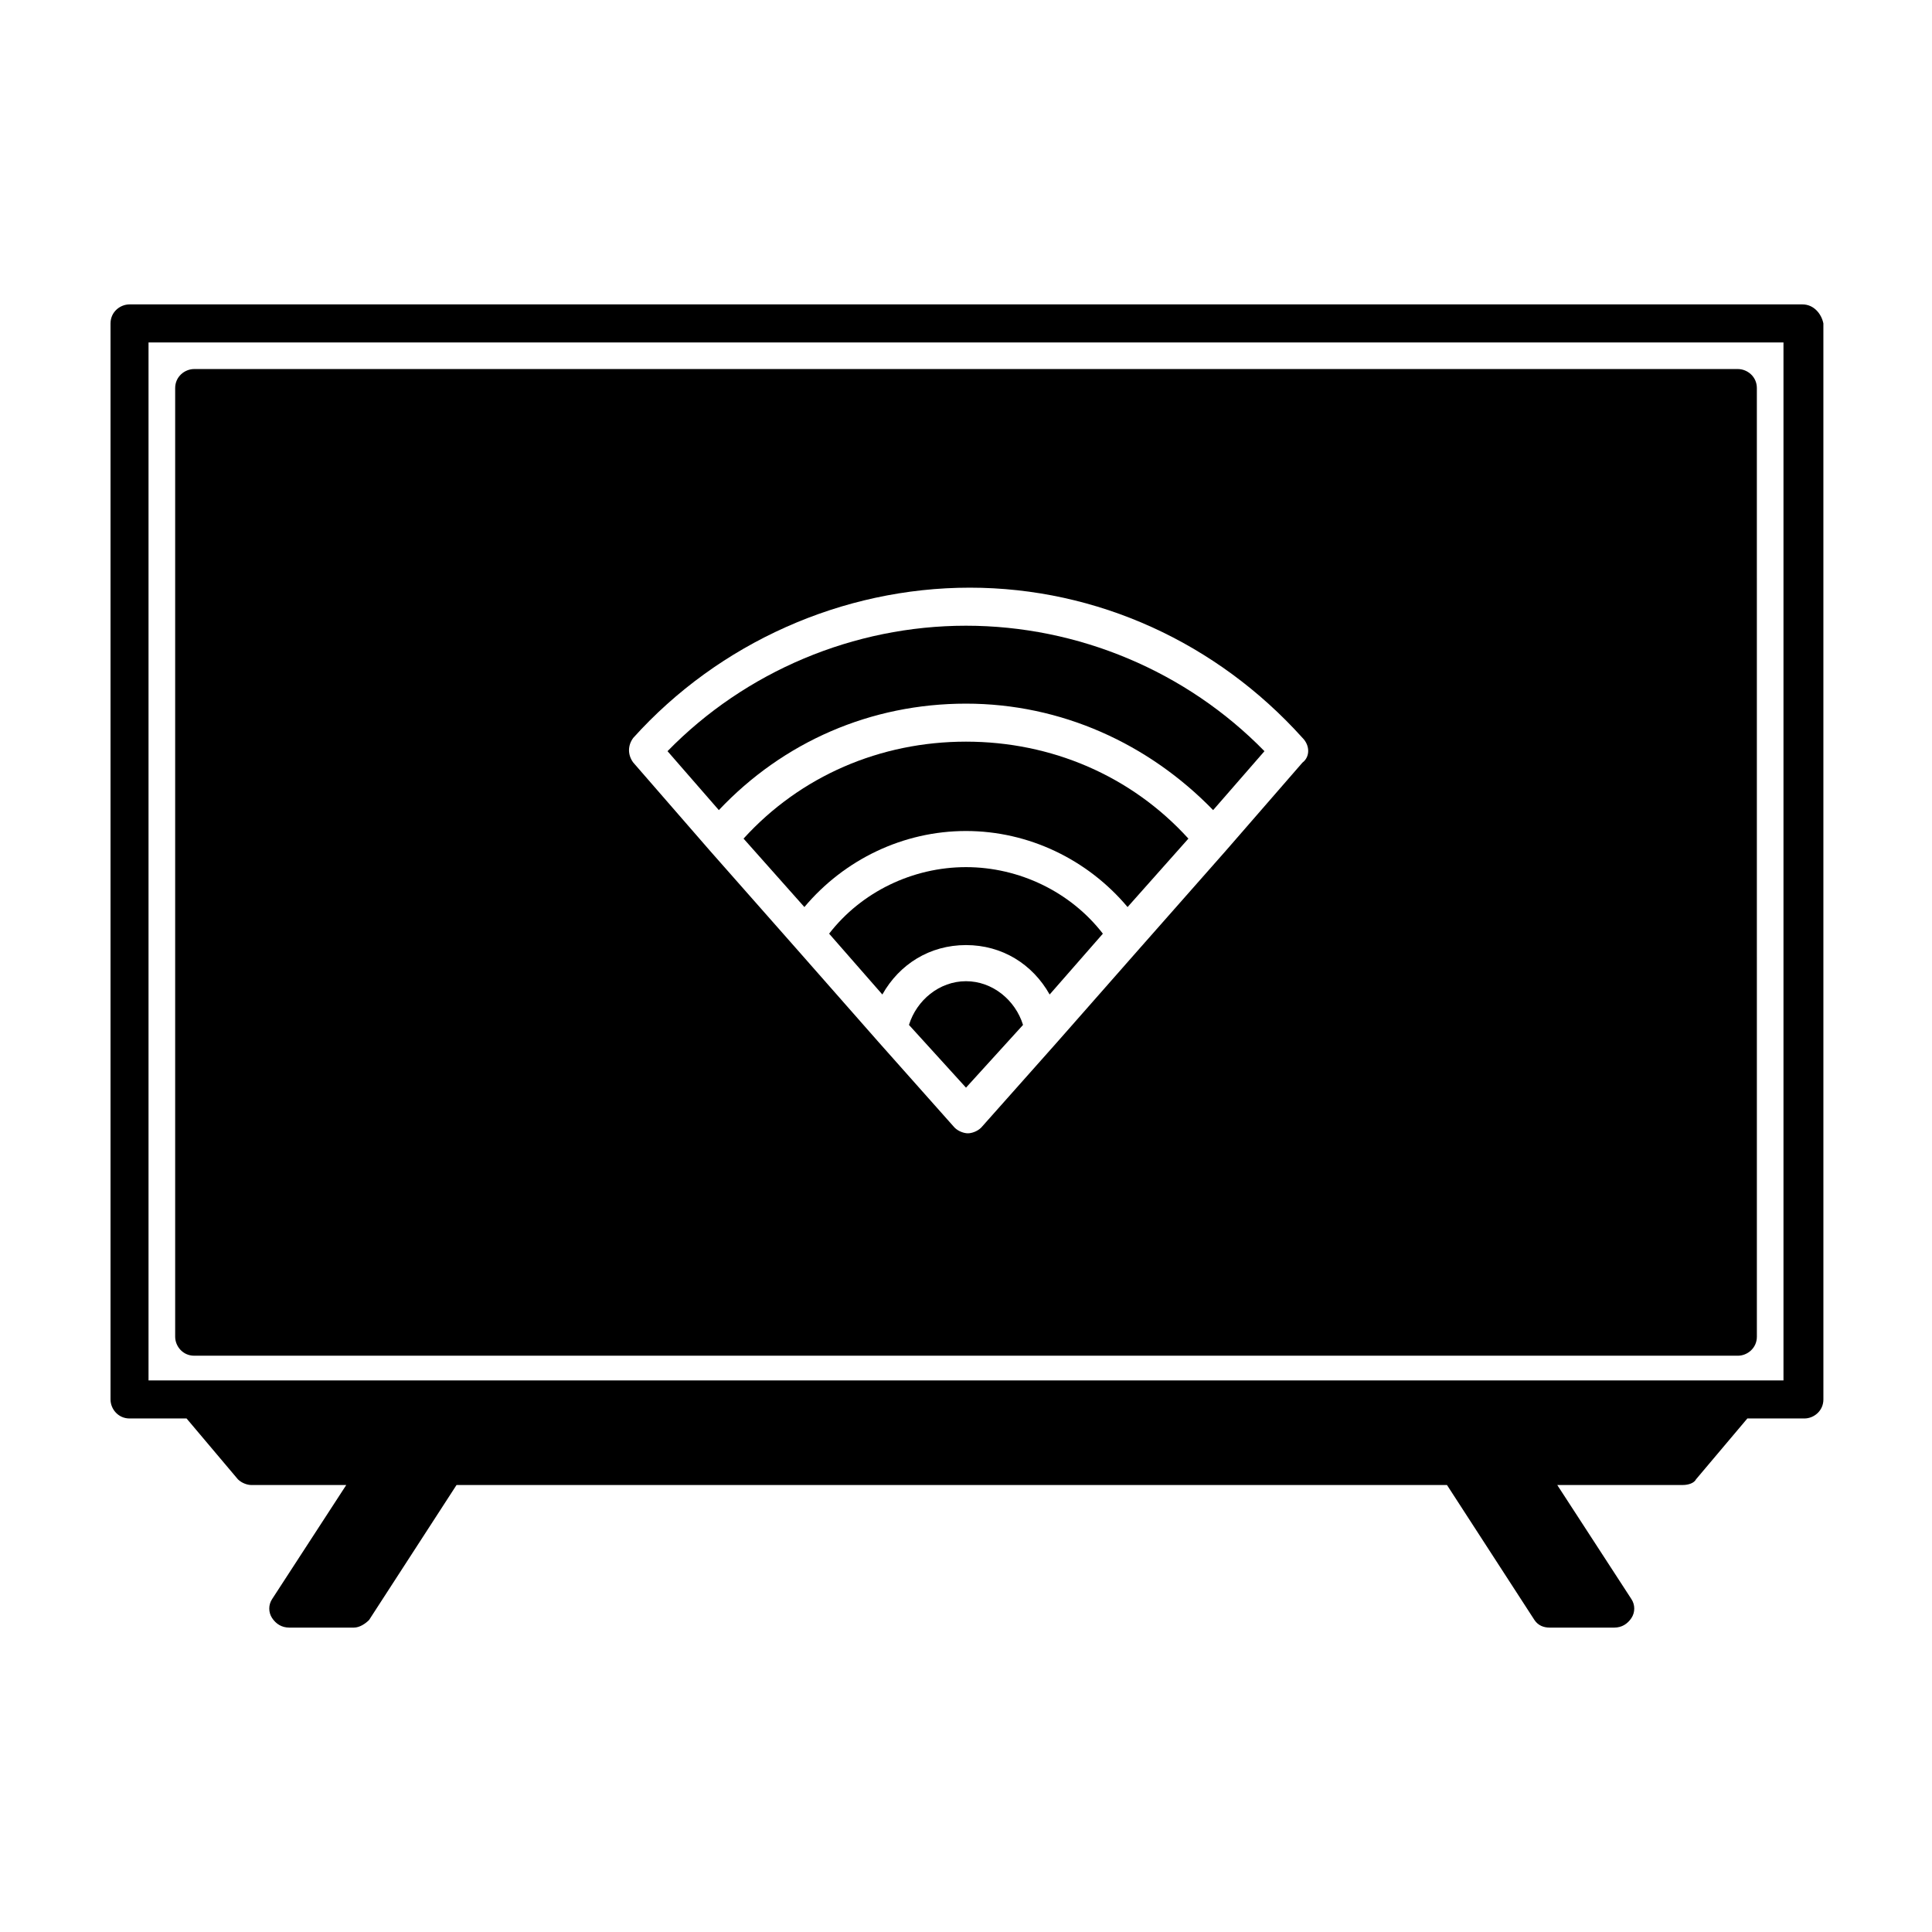
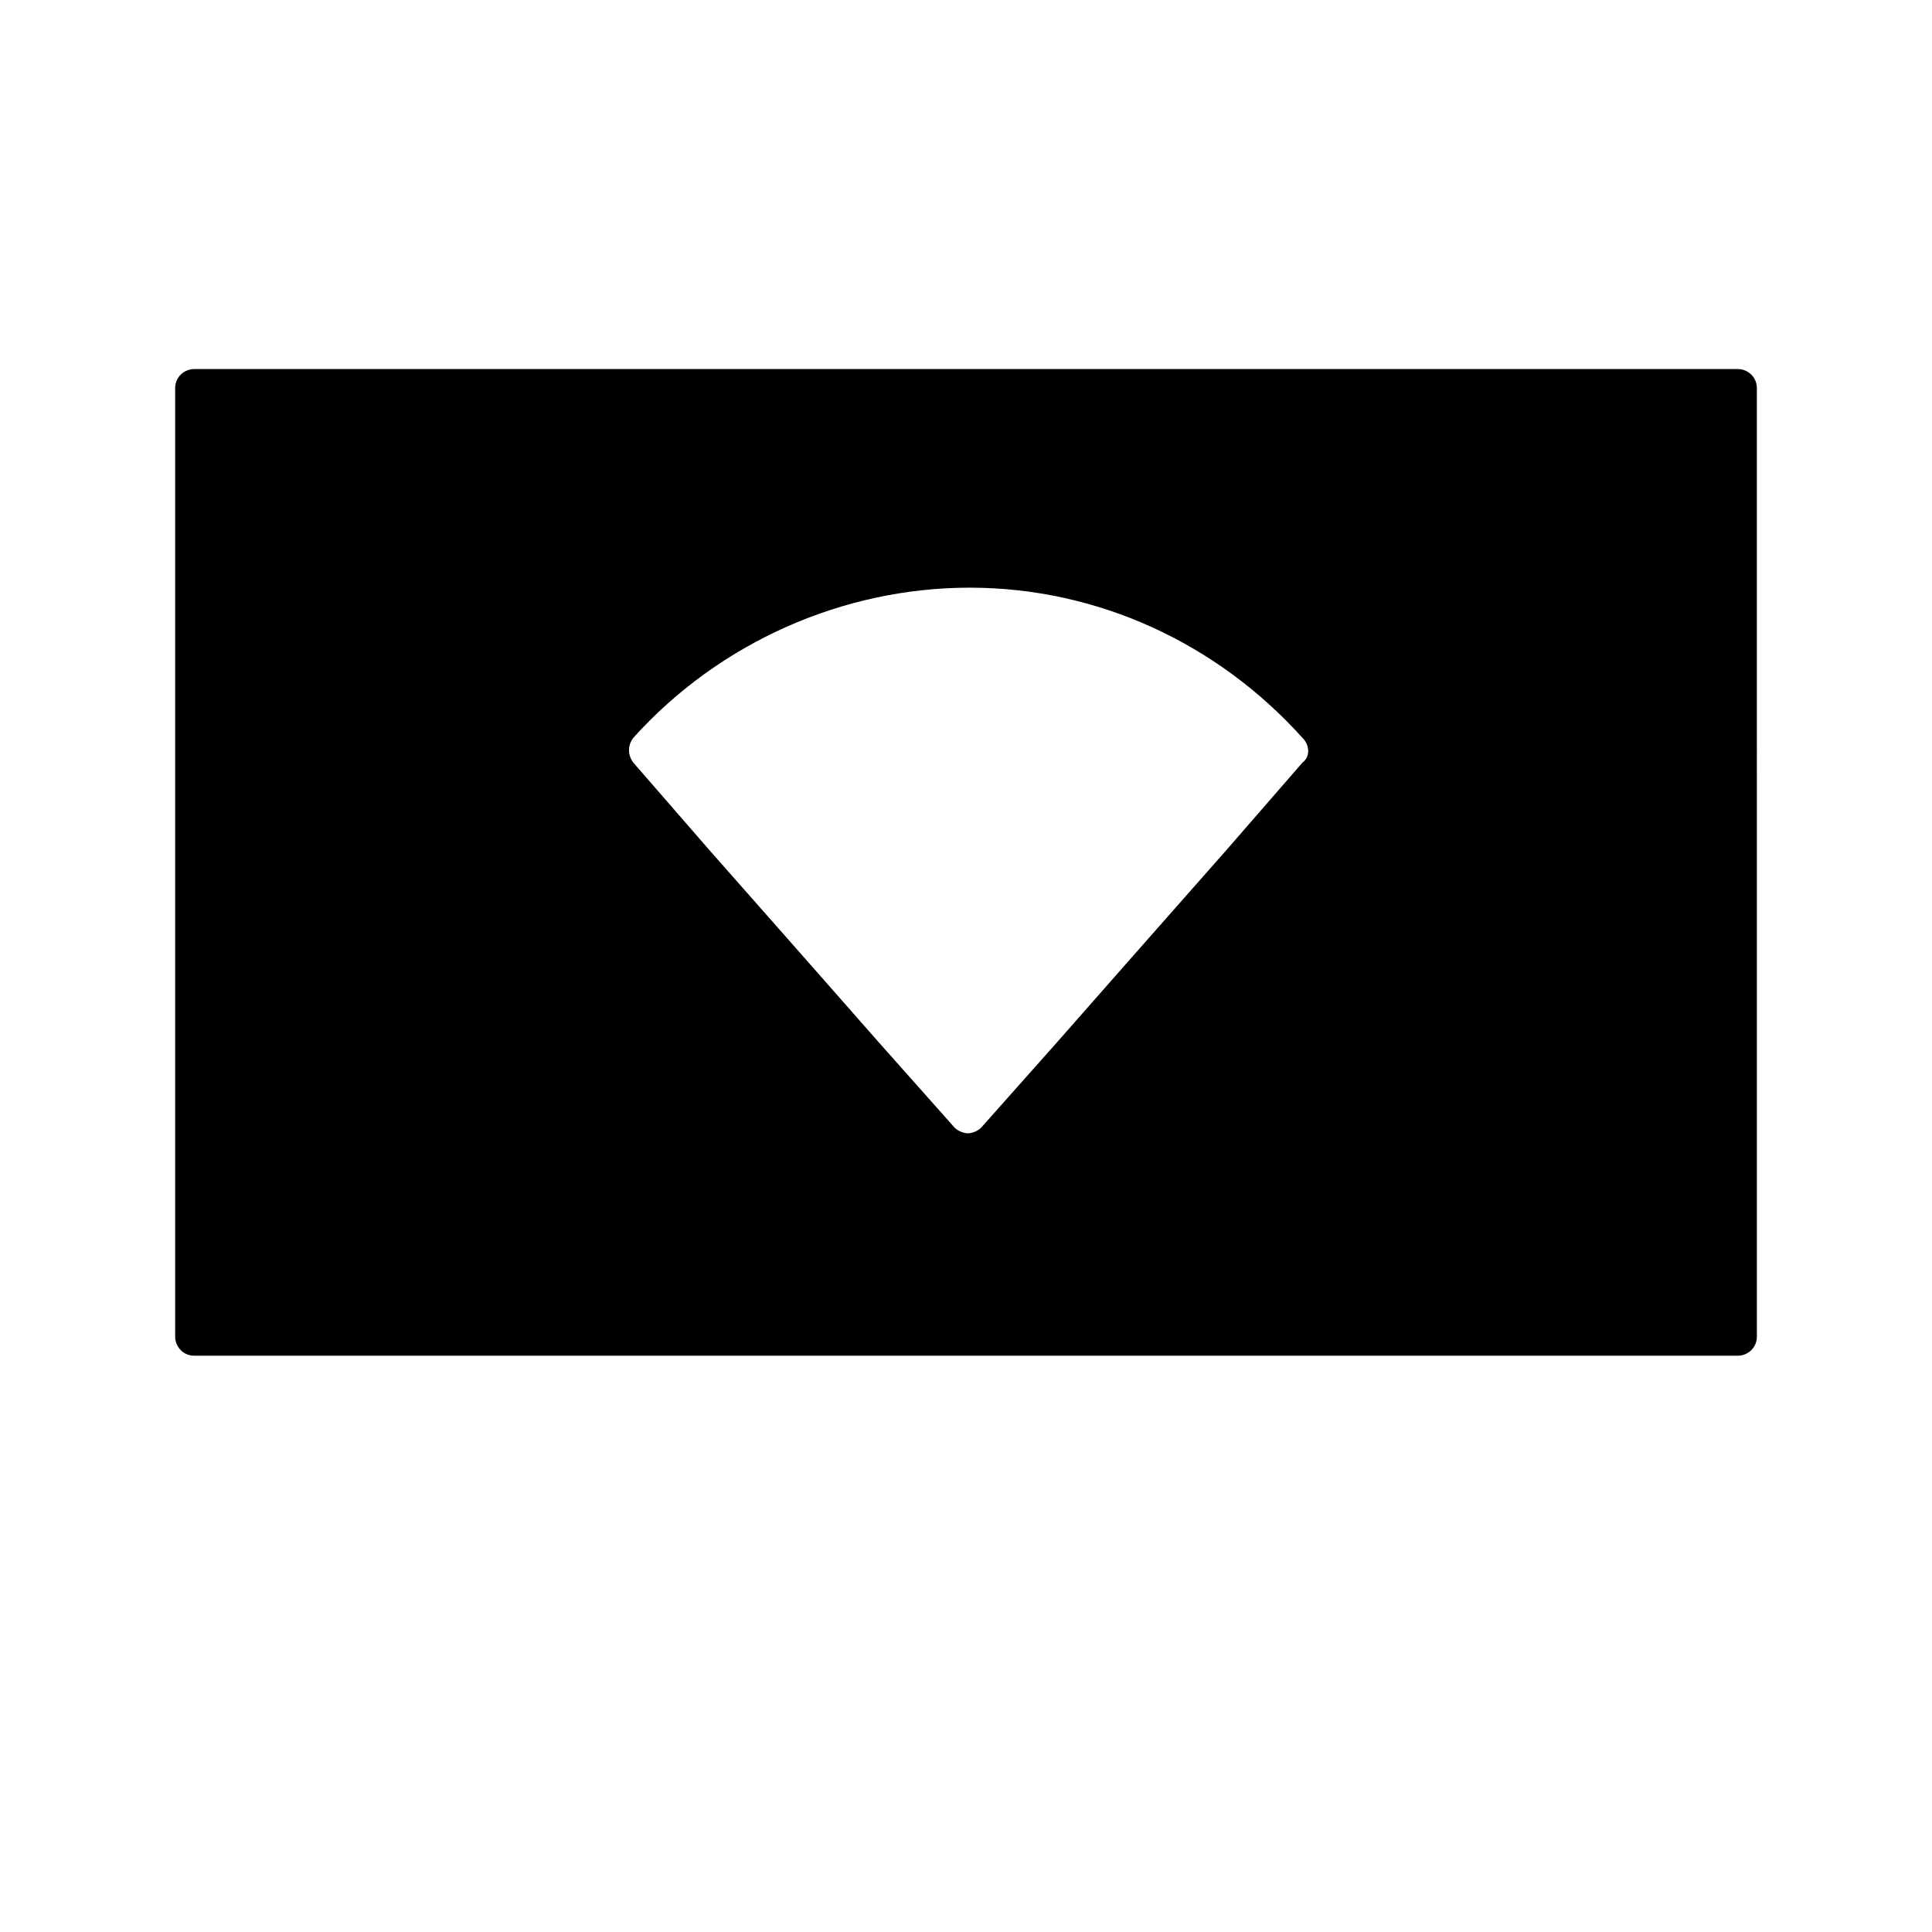
<svg xmlns="http://www.w3.org/2000/svg" fill="#000000" width="800px" height="800px" version="1.1" viewBox="144 144 512 512">
  <g>
-     <path d="m341.05 366.24 16.121 18.137c10.578-12.594 26.199-20.152 42.824-20.152s32.242 7.559 42.824 20.152l16.121-18.137c-15.113-16.625-36.273-25.695-58.945-25.695-22.672 0.004-43.832 9.07-58.945 25.695z" />
-     <path d="m400 373.8c-14.105 0-27.711 6.551-36.273 17.633l14.105 16.121c4.535-8.062 12.594-13.098 22.168-13.098s17.633 5.039 22.168 13.098l14.105-16.121c-8.566-11.082-22.168-17.633-36.273-17.633z" />
    <path d="m604.55 241.8h-409.09c-2.519 0-5.039 2.016-5.039 5.039v251.4c0 2.519 2.016 5.039 5.039 5.039h409.09c2.519 0 5.039-2.016 5.039-5.039l-0.004-251.4c0-3.023-2.519-5.039-5.035-5.039zm-115.38 104.29-20.152 23.176-22.672 25.695-22.168 25.191-20.152 22.672c-1.008 1.008-2.519 1.512-3.527 1.512s-2.519-0.504-3.527-1.512l-20.152-22.672-22.168-25.191-22.672-25.695-20.152-23.176c-1.512-2.016-1.512-4.535 0-6.551 22.672-25.191 55.418-39.801 89.176-39.801 33.758 0.004 65.496 14.613 88.168 39.805 2.016 2.012 2.016 5.035 0 6.547z" />
-     <path d="m320.9 343.07 13.602 15.617c17.129-18.137 40.305-28.215 65.496-28.215s48.367 10.578 65.496 28.215l13.602-15.617c-20.656-21.16-49.375-33.25-79.098-33.25-29.727 0-58.445 12.09-79.098 33.25z" />
-     <path d="m400 404.03c-7.055 0-13.098 5.039-15.113 11.586l15.113 16.625 15.113-16.625c-2.016-6.547-8.062-11.586-15.113-11.586z" />
-     <path d="m621.68 224.67h-443.35c-2.519 0-5.039 2.016-5.039 5.039v285.16c0 2.519 2.016 5.039 5.039 5.039h15.113l13.602 16.121c1.008 1.008 2.519 1.512 3.527 1.512h25.191l-19.648 30.23c-1.008 1.512-1.008 3.527 0 5.039 1.008 1.512 2.519 2.519 4.535 2.519h17.129c1.512 0 3.023-1.008 4.031-2.016l23.176-35.77h262.48l23.176 35.77c1.008 1.512 2.519 2.016 4.031 2.016h17.129c2.016 0 3.527-1.008 4.535-2.519 1.008-1.512 1.008-3.527 0-5.039l-19.648-30.23h33.25c1.512 0 3.023-0.504 3.527-1.512l13.602-16.121h15.113c2.519 0 5.039-2.016 5.039-5.039l-0.004-285.16c-0.504-2.519-2.516-5.039-5.539-5.039zm-5.039 285.16h-433.28v-275.08h433.28z" />
  </g>
</svg>